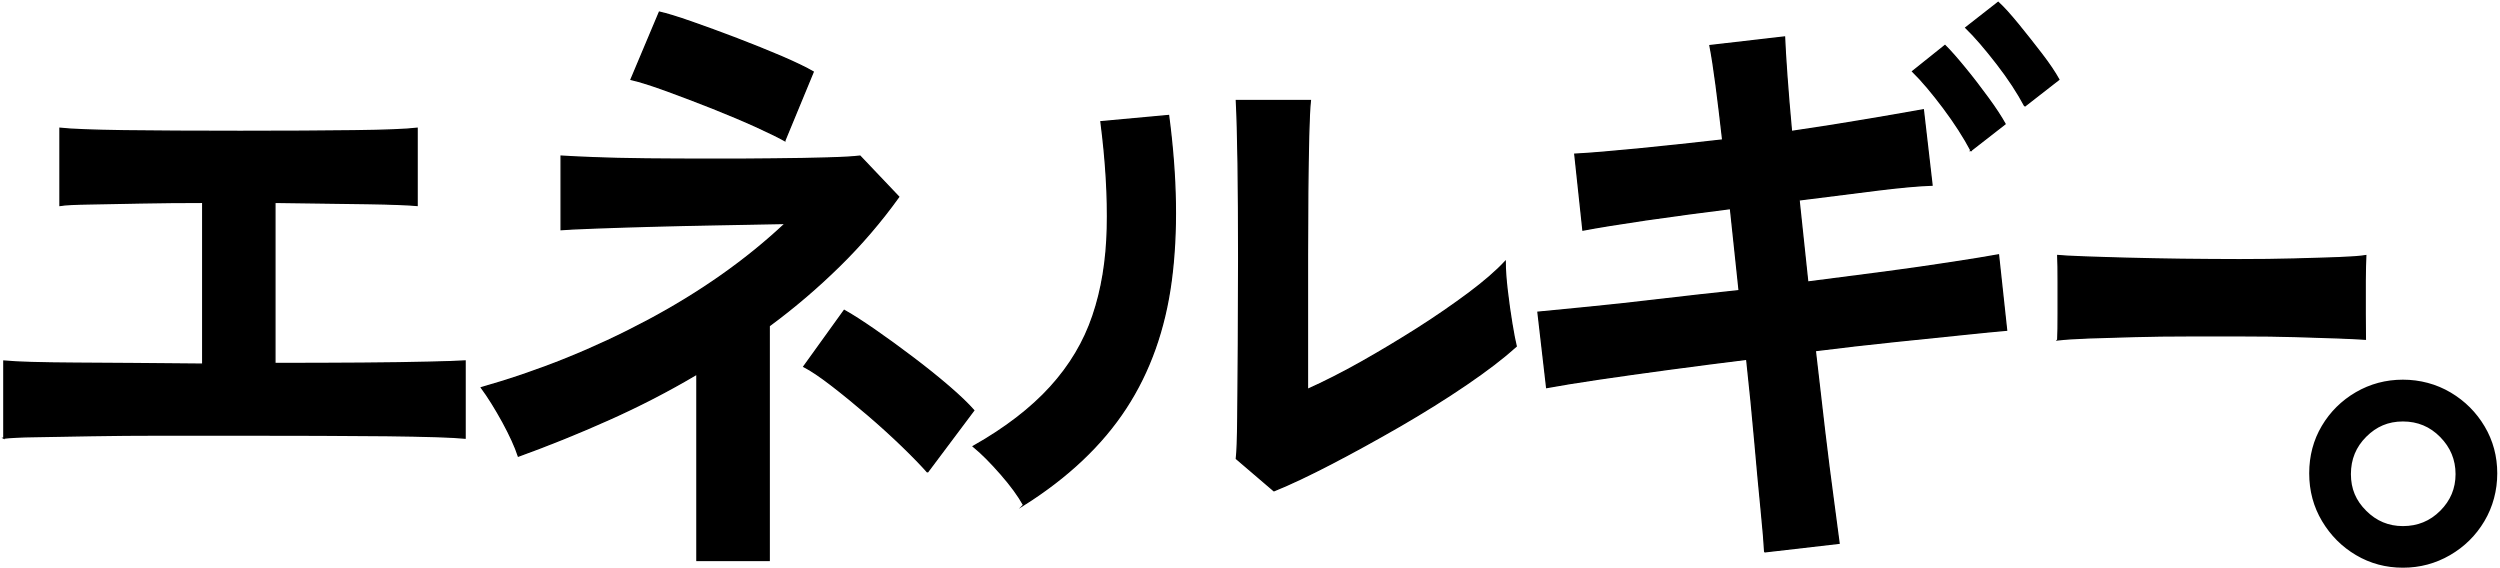
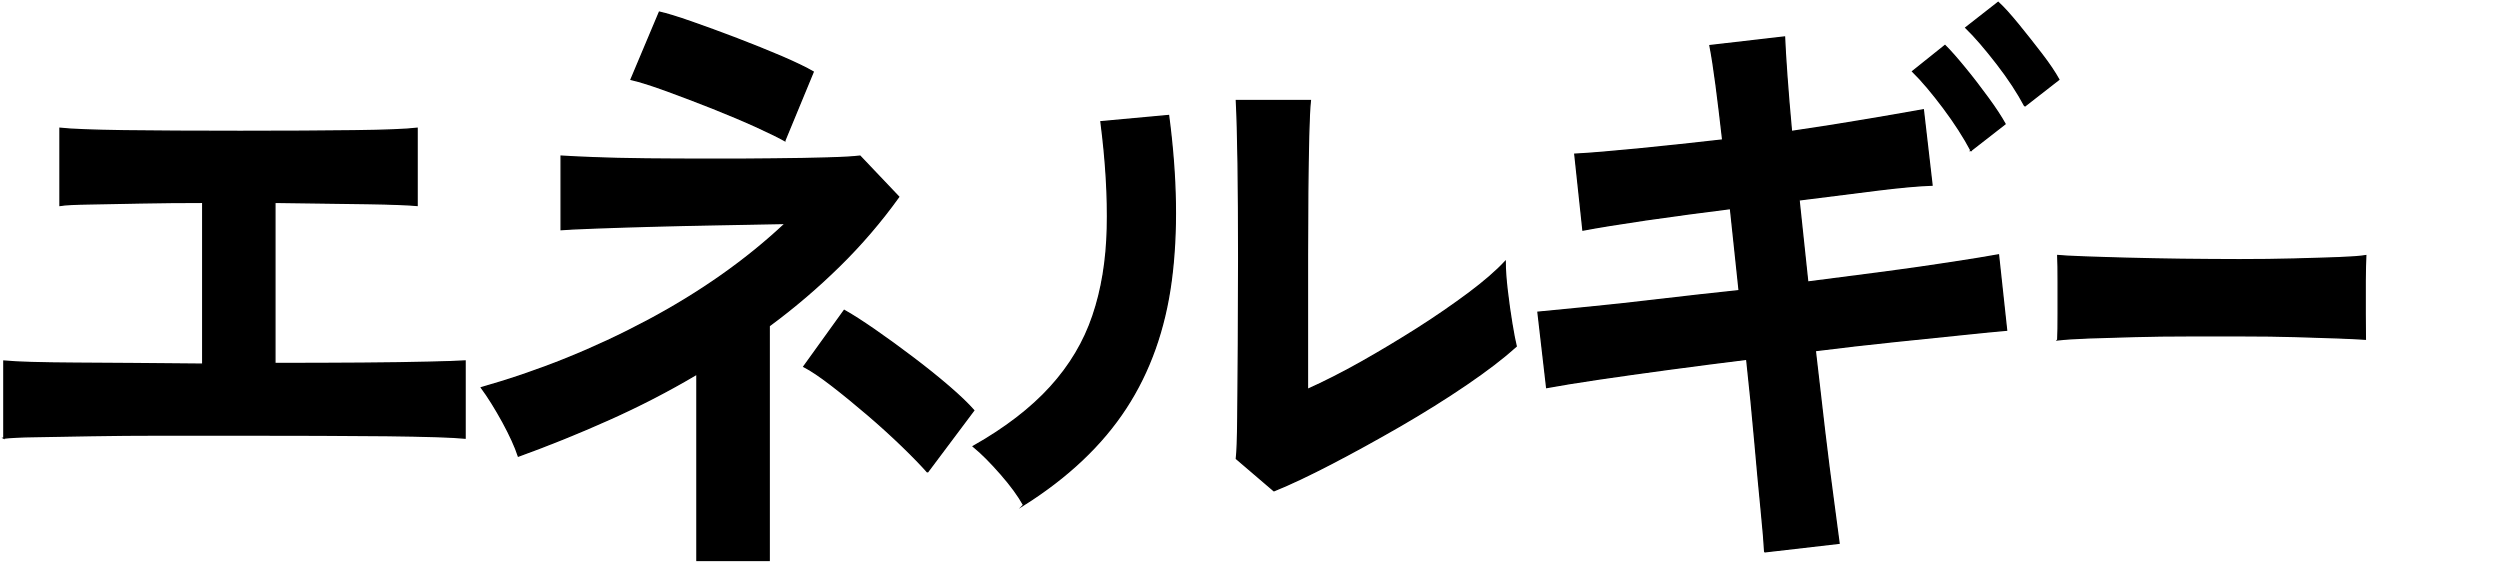
<svg xmlns="http://www.w3.org/2000/svg" width="678" height="154" viewBox="0 0 678 154" fill="none">
  <path d="M1.052 118.851V97.92C4.515 98.261 10.995 98.445 20.491 98.497C29.987 98.55 41.502 98.629 54.986 98.76V54.88C49.136 54.88 43.522 54.932 38.145 55.037C32.767 55.142 28.124 55.221 24.268 55.3C20.412 55.352 17.736 55.483 16.267 55.719V34.789C19.31 35.13 25.134 35.34 33.738 35.471C42.368 35.576 52.835 35.628 65.164 35.628C77.493 35.628 87.356 35.576 95.961 35.471C104.591 35.366 110.31 35.13 113.116 34.789V55.719C110.808 55.509 106.349 55.326 99.712 55.221C93.075 55.116 84.681 55.011 74.555 54.88V98.576C83.133 98.576 90.977 98.55 98.164 98.497C105.326 98.445 111.333 98.366 116.186 98.235C121.039 98.13 124.37 98.025 126.128 97.894V118.824C122.77 118.483 115.714 118.273 104.88 118.142C94.072 118.037 80.562 117.985 64.351 117.985H43.968C37.174 117.985 30.826 118.037 24.924 118.142C19.021 118.247 13.985 118.352 9.788 118.405C5.617 118.457 2.679 118.614 1 118.824L1.052 118.851Z" fill="black" stroke="black" stroke-width="0.36" stroke-miterlimit="10" />
  <path d="M189.006 152.003V101.435C181.268 106.025 173.267 110.143 165.03 113.815C156.767 117.513 148.609 120.791 140.582 123.703C139.742 121.132 138.326 118.038 136.358 114.418C134.365 110.799 132.45 107.704 130.561 105.133C146.248 100.674 161.253 94.616 175.628 86.957C190.003 79.298 202.463 70.512 213.009 60.598C207.369 60.703 201.309 60.834 194.83 60.939C188.35 61.044 182.133 61.201 176.179 61.358C170.224 61.516 165.083 61.699 160.728 61.857C156.4 62.014 153.54 62.171 152.176 62.276V42.343C153.855 42.448 156.714 42.605 160.807 42.763C164.873 42.92 169.726 43.051 175.313 43.103C180.901 43.156 186.698 43.182 192.705 43.182C198.712 43.182 204.483 43.182 210.018 43.103C215.553 43.051 220.38 42.972 224.525 42.841C228.643 42.736 231.555 42.553 233.234 42.343L243.727 53.385C238.926 60.073 233.549 66.342 227.646 72.138C221.744 77.935 215.396 83.364 208.602 88.373V152.003H189.006ZM212.851 38.146C211.277 37.255 208.707 35.996 205.165 34.37C201.598 32.743 197.637 31.091 193.256 29.334C188.875 27.603 184.678 26.003 180.717 24.56C176.756 23.118 173.556 22.095 171.142 21.544L178.828 3.289C180.822 3.735 183.707 4.627 187.537 5.964C191.341 7.302 195.459 8.797 199.84 10.476C204.221 12.154 208.313 13.807 212.064 15.406C215.816 17.033 218.649 18.396 220.537 19.498L212.851 38.094V38.146ZM251.57 128.057C249.891 126.168 247.635 123.808 244.75 121.028C241.864 118.247 238.743 115.388 235.332 112.477C231.922 109.566 228.696 106.917 225.6 104.53C222.505 102.143 219.987 100.438 217.993 99.415L228.958 84.177C231.161 85.41 233.89 87.167 237.195 89.449C240.5 91.731 243.91 94.222 247.452 96.898C250.993 99.573 254.272 102.196 257.262 104.766C260.253 107.336 262.509 109.513 264.083 111.297L251.544 128.03L251.57 128.057Z" fill="black" stroke="black" stroke-width="0.36" stroke-miterlimit="10" />
  <path d="M277.592 136.949C276.228 134.483 274.209 131.703 271.48 128.582C268.752 125.461 266.26 122.943 263.952 121.054C272.635 116.15 279.612 110.773 284.885 104.976C290.158 99.18 294.014 92.728 296.401 85.646C298.814 78.565 300.1 70.67 300.31 61.962C300.519 53.254 299.942 43.602 298.578 33.006L316.915 31.328C319.118 48.061 319.354 63.011 317.623 76.125C315.892 89.24 311.799 100.78 305.32 110.694C298.841 120.635 289.581 129.395 277.566 136.975L277.592 136.949ZM345.481 133.093L335.303 124.385C335.513 122.602 335.644 118.93 335.697 113.343C335.749 107.757 335.802 101.121 335.854 93.41C335.907 85.699 335.933 77.883 335.933 69.962C335.933 60.126 335.88 51.602 335.775 44.337C335.671 37.072 335.513 31.38 335.303 27.262H355.371C355.161 29.282 355.004 32.482 354.899 36.888C354.794 41.294 354.715 46.356 354.663 52.048C354.61 57.739 354.584 63.431 354.584 69.122V105.632C359.07 103.613 363.923 101.173 369.09 98.262C374.258 95.351 379.373 92.282 384.463 89.056C389.525 85.83 394.142 82.63 398.339 79.509C402.51 76.388 405.816 73.529 408.203 70.958C408.203 73.083 408.386 75.706 408.753 78.827C409.121 81.948 409.541 84.938 410.013 87.797C410.485 90.63 410.878 92.675 411.193 93.908C407.731 97.029 403.218 100.491 397.631 104.294C392.044 108.098 386.063 111.822 379.688 115.52C373.314 119.192 367.123 122.602 361.116 125.723C355.109 128.844 349.915 131.31 345.508 133.093H345.481Z" fill="black" stroke="black" stroke-width="0.36" stroke-miterlimit="10" />
  <path d="M478.584 149.668C478.479 147.439 478.164 143.662 477.639 138.364C477.115 133.066 476.538 126.85 475.908 119.69C475.279 112.555 474.544 105.133 473.705 97.422C466.491 98.314 459.382 99.231 452.378 100.176C445.374 101.12 439.026 102.012 433.333 102.851C427.641 103.69 423.024 104.451 419.456 105.107L417.096 84.675C420.532 84.334 425.123 83.888 430.815 83.337C436.507 82.786 442.908 82.078 450.017 81.239C457.126 80.4 464.34 79.587 471.659 78.826L469.298 56.558C461.244 57.555 453.558 58.604 446.24 59.653C438.921 60.728 433.281 61.647 429.293 62.407L427.09 41.818C431.261 41.608 437.006 41.11 444.325 40.402C451.643 39.667 459.277 38.88 467.199 37.962C466.569 32.376 465.966 27.392 465.389 22.986C464.812 18.58 464.261 15.039 463.736 12.364L483.961 10.029C484.066 12.6 484.276 16.088 484.591 20.494C484.906 24.901 485.325 29.963 485.85 35.654C493.484 34.526 500.409 33.451 506.626 32.376C512.843 31.327 517.827 30.461 521.605 29.779L523.966 50.211C520.529 50.316 515.571 50.762 509.144 51.549C502.717 52.336 495.635 53.227 487.896 54.224L490.257 76.492C497.366 75.6 504.265 74.708 510.954 73.816C517.644 72.925 523.703 72.059 529.133 71.22C534.563 70.38 538.865 69.698 541.987 69.121L544.191 89.553C541.567 89.789 537.554 90.157 532.124 90.734C526.694 91.284 520.503 91.94 513.551 92.648C506.6 93.383 499.517 94.169 492.303 95.088C493.143 102.562 493.982 109.828 494.822 116.857C495.661 123.886 496.448 130.076 497.182 135.453C497.917 140.803 498.442 144.764 498.756 147.334L478.531 149.668H478.584ZM534.537 40.821C532.648 37.254 530.183 33.399 527.087 29.255C523.992 25.137 521.211 21.832 518.693 19.367L527.481 12.337C528.95 13.78 530.733 15.826 532.884 18.449C535.036 21.071 537.108 23.773 539.154 26.579C541.2 29.36 542.722 31.72 543.771 33.608L534.511 40.821H534.537ZM549.122 28.756C547.233 25.189 544.741 21.36 541.594 17.295C538.446 13.229 535.639 9.951 533.121 7.511L541.908 0.64C543.377 1.977 545.161 3.971 547.312 6.593C549.463 9.216 551.562 11.892 553.66 14.619C555.759 17.347 557.307 19.681 558.356 21.57L549.096 28.782L549.122 28.756Z" fill="black" stroke="black" stroke-width="0.36" stroke-miterlimit="10" />
  <path d="M558.068 92.151C558.146 90.42 558.172 88.112 558.172 85.148V76.309C558.172 73.371 558.146 71.037 558.068 69.306C559.353 69.437 561.661 69.542 564.967 69.673C568.272 69.805 572.233 69.909 576.823 70.04C581.414 70.172 586.346 70.25 591.592 70.329C596.839 70.382 602.085 70.434 607.332 70.434C612.578 70.434 617.536 70.382 622.205 70.25C626.875 70.119 630.914 70.014 634.325 69.883C637.735 69.752 640.148 69.568 641.591 69.332C641.512 70.932 641.46 73.214 641.433 76.152C641.407 79.089 641.407 82.079 641.433 85.096C641.46 88.112 641.486 90.42 641.486 91.994C639.781 91.862 637.263 91.757 633.957 91.626C630.652 91.495 626.796 91.39 622.415 91.259C618.008 91.128 613.339 91.076 608.407 91.076H593.428C588.392 91.076 583.591 91.128 579.001 91.259C574.436 91.39 570.318 91.495 566.672 91.626C563.025 91.757 560.14 91.941 558.041 92.177L558.068 92.151Z" fill="black" stroke="black" stroke-width="0.36" stroke-miterlimit="10" />
-   <path d="M651.664 153C647.205 153 643.112 151.898 639.44 149.721C635.741 147.544 632.803 144.58 630.573 140.856C628.344 137.132 627.216 132.961 627.216 128.371C627.216 123.782 628.317 119.664 630.495 115.992C632.672 112.32 635.636 109.382 639.361 107.205C643.112 105.028 647.205 103.927 651.664 103.927C656.123 103.927 660.399 105.055 664.151 107.284C667.902 109.513 670.84 112.477 673.017 116.149C675.194 119.821 676.296 123.913 676.296 128.371C676.296 132.83 675.168 137.105 672.938 140.856C670.709 144.607 667.718 147.544 663.967 149.721C660.216 151.898 656.123 153 651.664 153ZM651.664 143.636C655.914 143.636 659.507 142.167 662.472 139.204C665.436 136.24 666.905 132.699 666.905 128.581C666.905 124.463 665.436 120.87 662.472 117.854C659.507 114.838 655.914 113.343 651.664 113.343C647.414 113.343 643.978 114.838 641.04 117.775C638.076 120.739 636.607 124.332 636.607 128.581C636.607 132.83 638.076 136.266 641.04 139.204C644.004 142.167 647.546 143.636 651.664 143.636Z" fill="black" stroke="black" stroke-width="1.92" stroke-miterlimit="10" />
</svg>